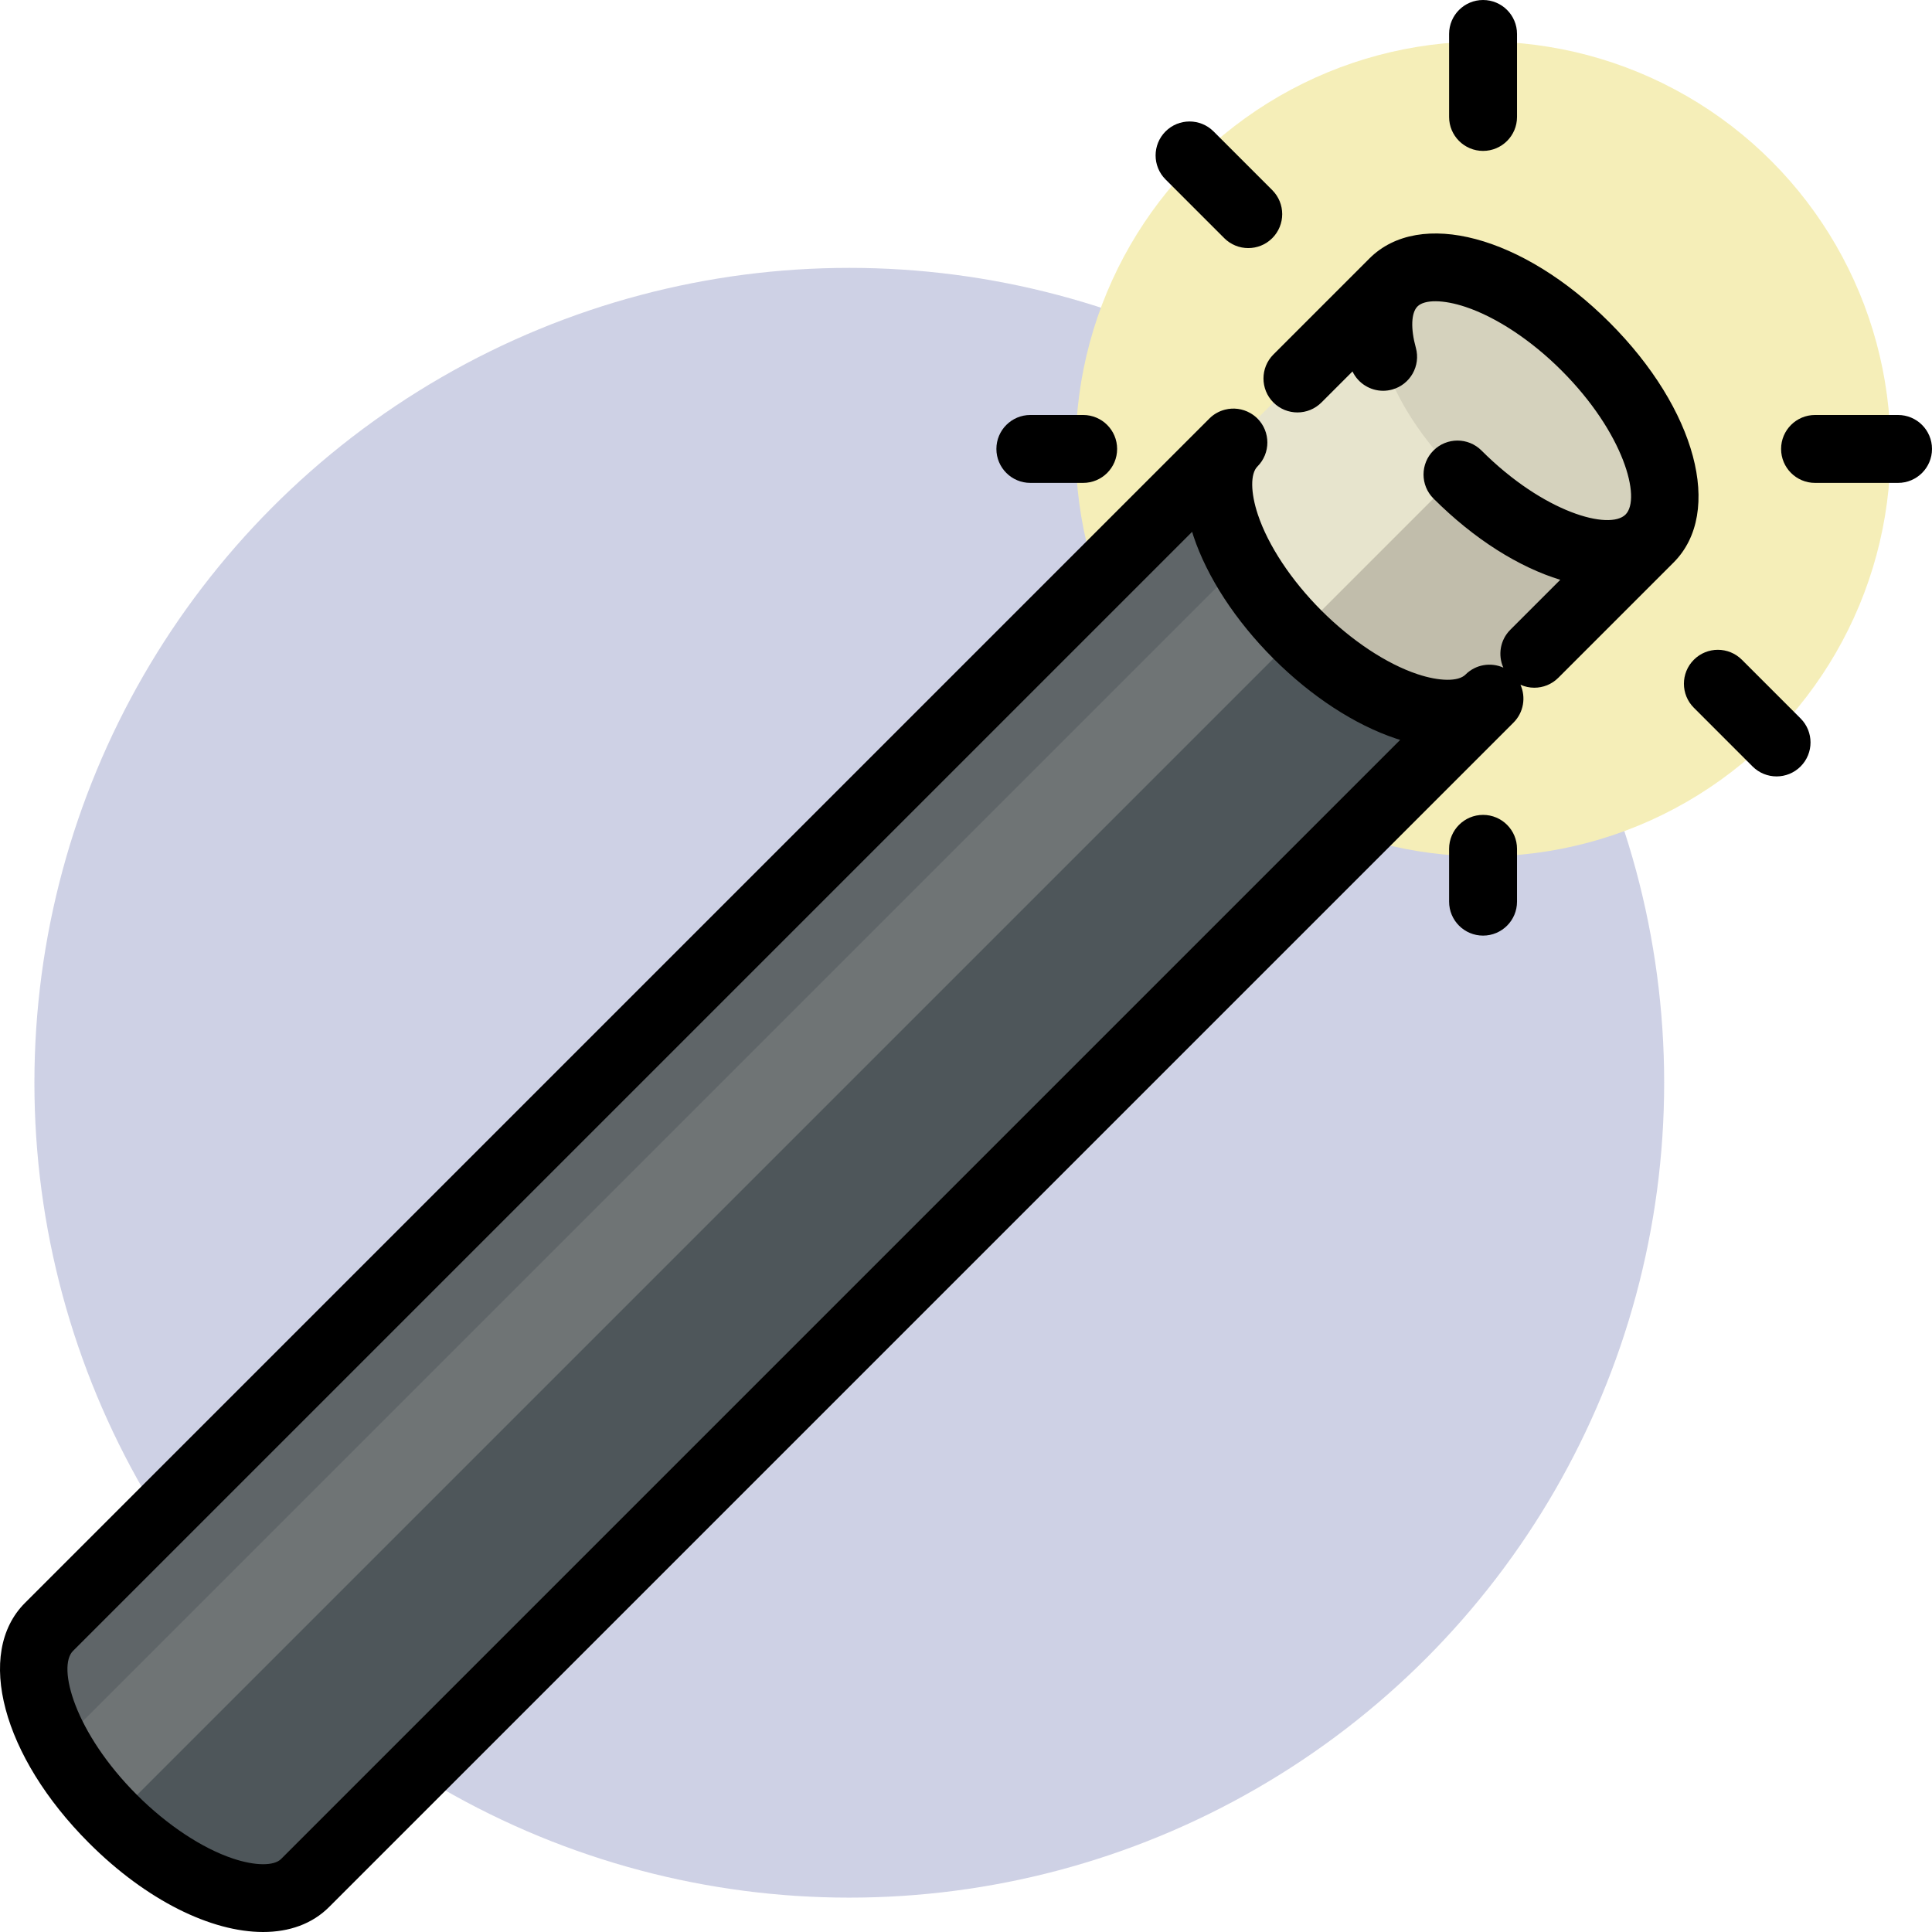
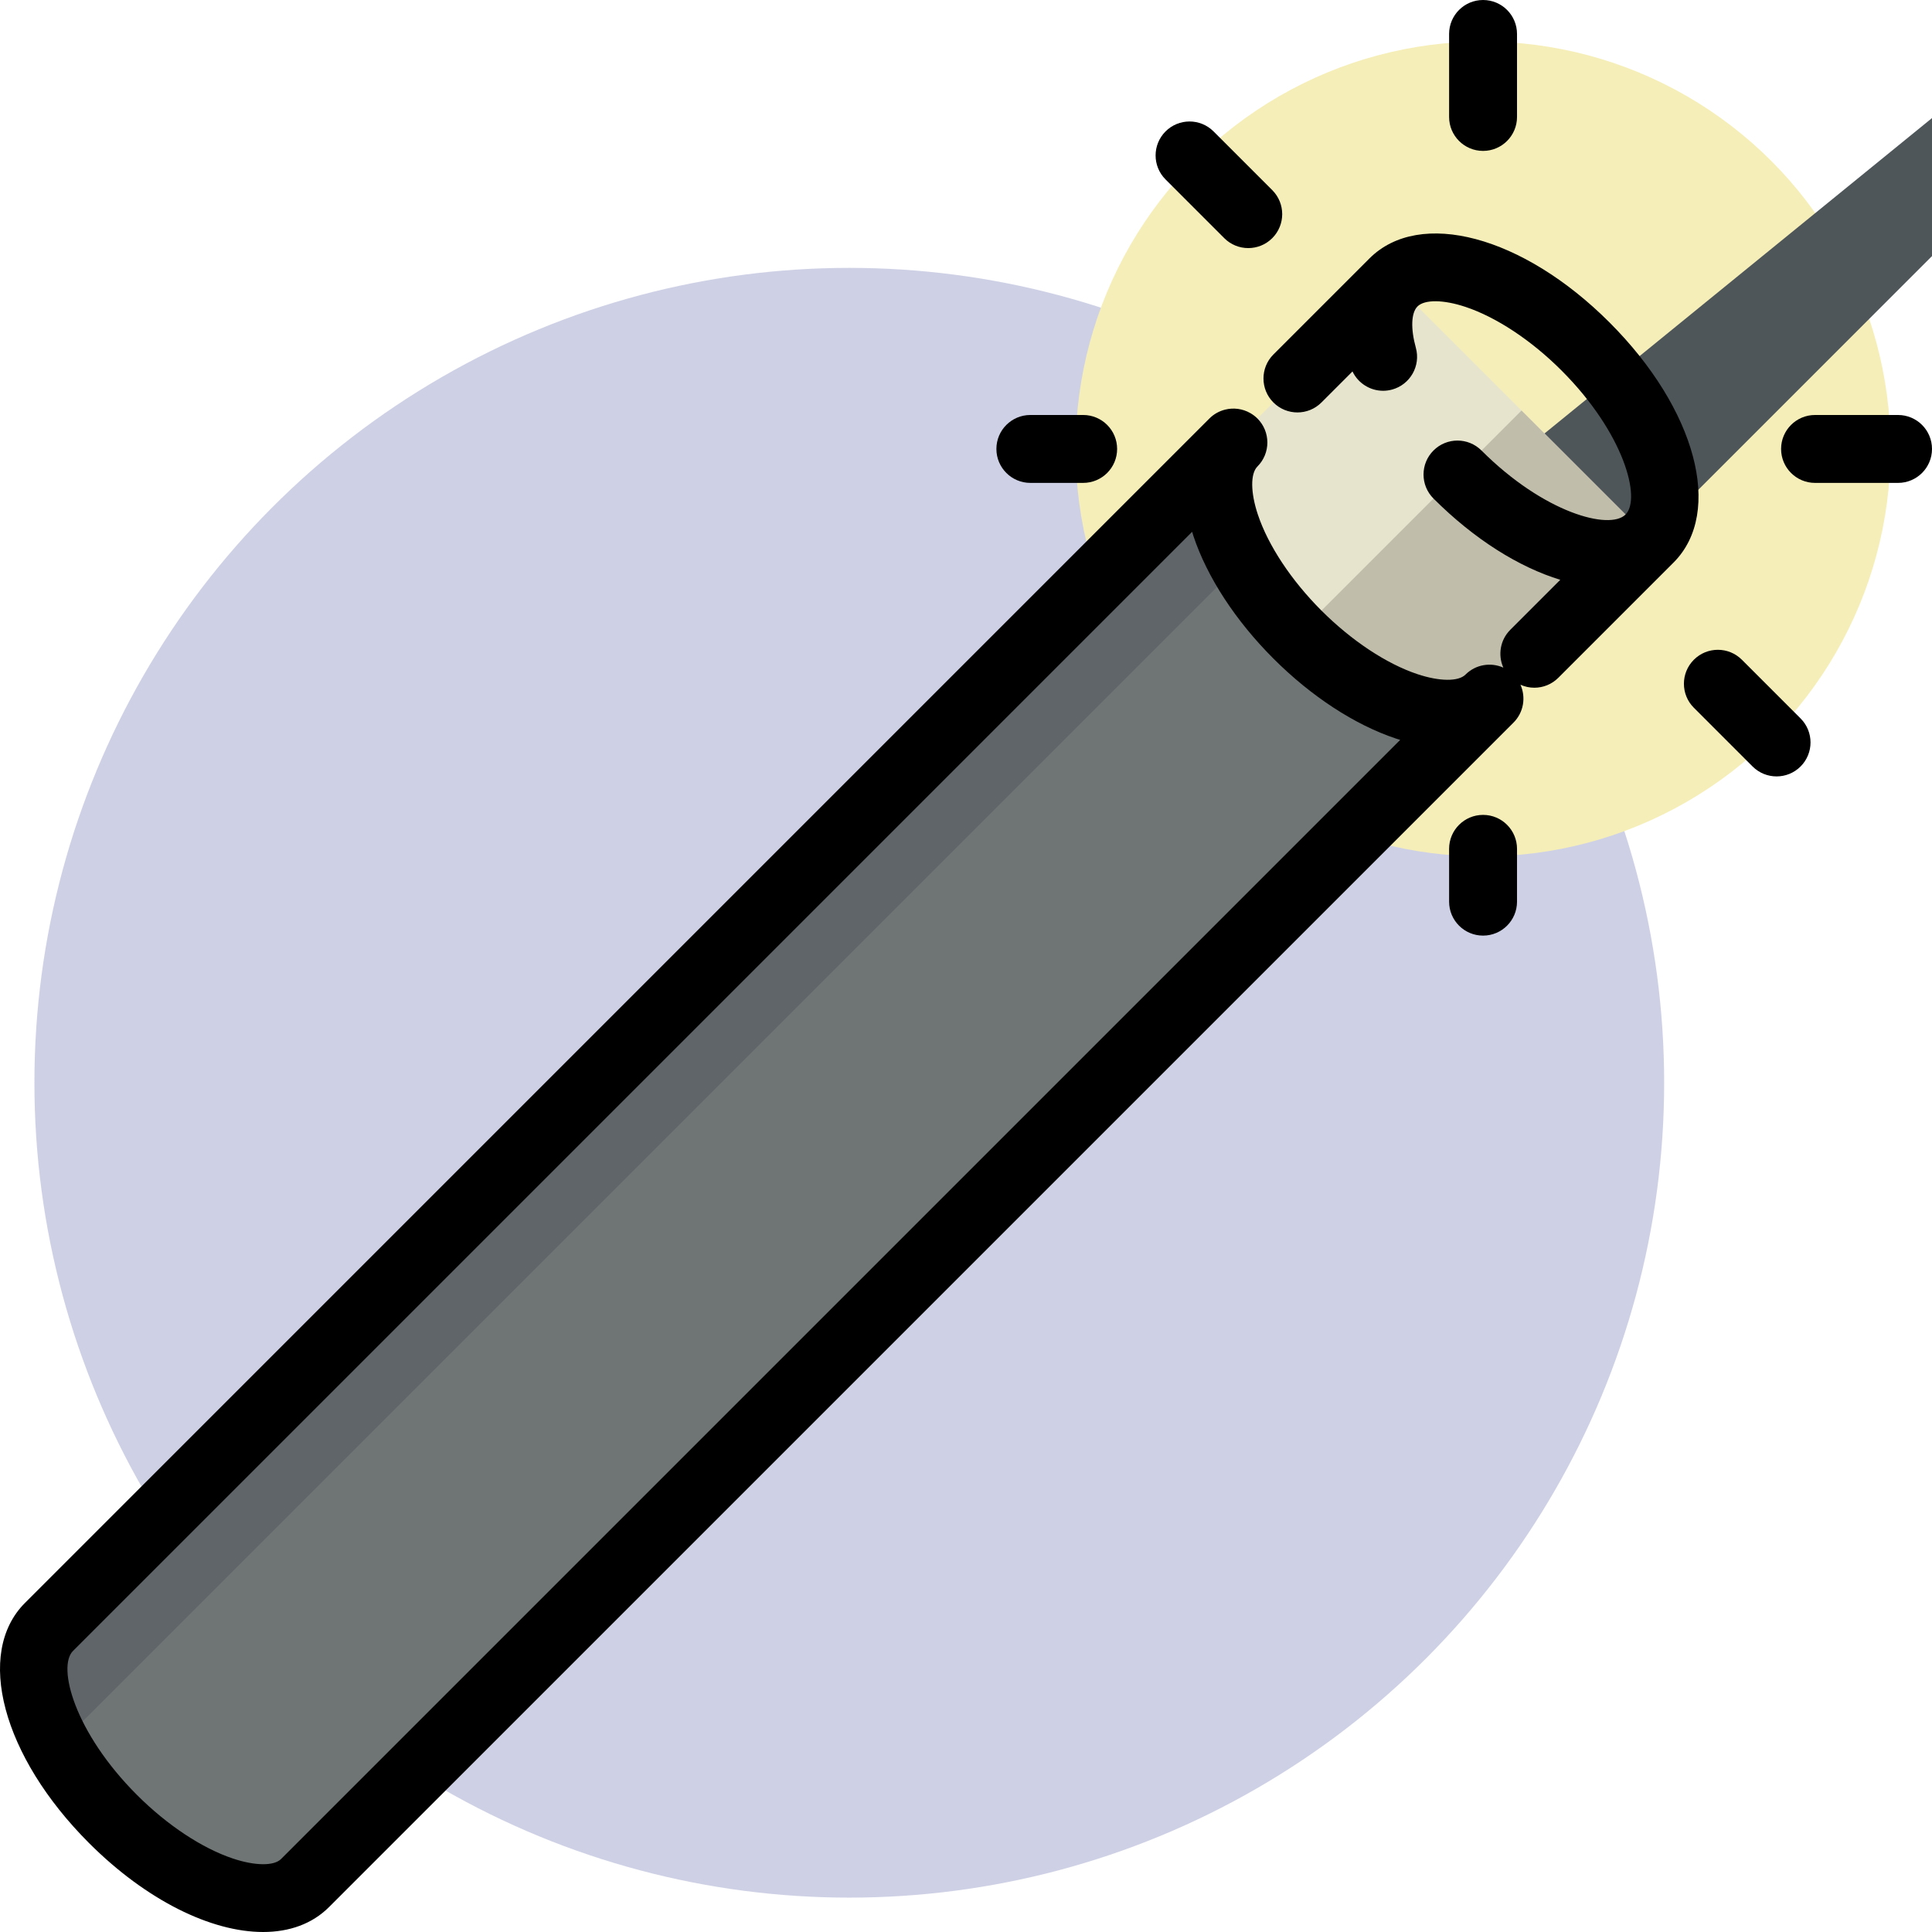
<svg xmlns="http://www.w3.org/2000/svg" height="800px" width="800px" version="1.1" id="Layer_1" viewBox="0 0 511.999 511.999" xml:space="preserve">
  <g style="opacity:0.6;">
    <circle style="fill:#AEB2D3;" cx="225.069" cy="286.94" r="215.951" />
    <circle style="fill:#EFE388;" cx="393.031" cy="118.977" r="107.976" />
  </g>
  <path style="fill:#6F7475;" d="M326.864,117.269L12.979,431.154c-9.37,9.37-1.774,32.16,16.967,50.9  c18.741,18.74,41.53,26.338,50.9,16.967l313.885-313.885L326.864,117.269z" />
-   <path style="fill:#4E565A;" d="M343.831,168.169L29.946,482.054c18.741,18.741,41.53,26.338,50.9,16.967l313.885-313.885  L343.831,168.169z" />
+   <path style="fill:#4E565A;" d="M343.831,168.169c18.741,18.741,41.53,26.338,50.9,16.967l313.885-313.885  L343.831,168.169z" />
  <path style="fill:#5F6568;" d="M326.864,117.269L12.979,431.154c-6.279,6.279-4.93,18.584,2.276,31.658l328.576-328.576  L326.864,117.269z" />
  <path style="fill:#E7E4CD;" d="M369.281,74.851l-42.416,42.416c-9.37,9.37-1.774,32.159,16.967,50.9s41.53,26.338,50.9,16.967  l42.416-42.416L369.281,74.851z" />
  <path style="fill:#C1BDAB;" d="M403.214,108.786l-59.383,59.383c18.741,18.741,41.53,26.338,50.9,16.967l42.416-42.416  L403.214,108.786z" />
-   <ellipse transform="matrix(0.707 -0.707 0.707 0.707 41.178 316.976)" style="fill:#D5D2BD;" cx="403.212" cy="108.782" rx="23.994" ry="47.989" />
  <path d="M443.565,149.022c13.222-13.319,5.918-40.626-17.021-63.566c-22.97-22.97-50.324-30.264-63.625-16.967l-25.45,25.45  c-3.514,3.515-3.514,9.212,0,12.726c3.514,3.513,9.212,3.513,12.724,0l8.231-8.231c1.496,3.142,4.679,5.125,8.113,5.125  c0.795,0,1.603-0.107,2.405-0.328c4.789-1.326,7.597-6.283,6.271-11.072c-1.405-5.077-1.242-9.268,0.428-10.942l0.001-0.001  c1.88-1.881,6.877-1.836,12.729,0.115c8.194,2.731,17.469,8.873,25.446,16.851c16.574,16.573,21.188,33.954,16.967,38.174  c-4.224,4.225-21.601-0.392-38.175-16.968c-3.514-3.513-9.212-3.513-12.724,0c-3.514,3.515-3.514,9.212,0,12.726  c10.874,10.873,22.722,18.212,33.603,21.539l-13.243,13.243c-2.714,2.714-3.322,6.726-1.845,10.032  c-3.306-1.476-7.318-0.867-10.031,1.844c-1.881,1.88-6.877,1.834-12.728-0.115c-8.194-2.731-17.469-8.873-25.446-16.853  c-7.978-7.977-14.121-17.253-16.851-25.446c-1.95-5.849-1.995-10.84-0.119-12.723l0.004-0.004c3.514-3.515,3.514-9.212,0-12.726  c-0.578-0.577-1.219-1.05-1.894-1.437c-2.049-1.175-4.455-1.477-6.69-0.909c-1.516,0.385-2.954,1.16-4.14,2.347L6.617,424.791  c-13.299,13.299-6.005,40.653,16.967,63.625C38.829,503.661,56,512,69.717,511.999c6.951,0,13.019-2.144,17.493-6.618  l313.884-313.884c2.714-2.714,3.322-6.724,1.845-10.032c1.165,0.521,2.415,0.789,3.669,0.789c2.302,0,4.606-0.878,6.362-2.635  l30.53-30.531c0.004-0.004,0.007-0.006,0.011-0.01C443.53,149.063,443.545,149.041,443.565,149.022z M74.485,492.657  c-1.881,1.88-6.878,1.836-12.728-0.115c-8.194-2.731-17.469-8.873-25.447-16.851c-16.574-16.573-21.188-33.954-16.967-38.174  l296.584-296.583c0.115,0.372,0.218,0.74,0.344,1.117c3.638,10.914,11.167,22.449,21.199,32.481s21.568,17.562,32.48,21.199  c0.373,0.125,0.741,0.235,1.112,0.35L74.485,492.657z" />
  <path d="M273.053,127.972h13.997c4.969,0,8.998-4.027,8.998-8.998c0-4.97-4.029-8.998-8.998-8.998h-13.997  c-4.969,0-8.998,4.027-8.998,8.998C264.055,123.944,268.084,127.972,273.053,127.972z" />
  <path d="M324.437,63.111c1.756,1.756,4.06,2.635,6.362,2.635c2.302,0,4.606-0.878,6.362-2.635c3.514-3.515,3.514-9.212,0-12.726  l-15.557-15.557c-3.514-3.513-9.212-3.513-12.724,0c-3.514,3.515-3.514,9.212,0,12.726L324.437,63.111z" />
  <path d="M393.026,39.991c4.969,0,8.998-4.027,8.998-8.998V8.998c0-4.97-4.029-8.998-8.998-8.998c-4.969,0-8.998,4.027-8.998,8.998  v21.995C384.028,35.963,388.057,39.991,393.026,39.991z" />
  <path d="M503.001,109.976h-21.995c-4.969,0-8.998,4.027-8.998,8.998c0,4.97,4.029,8.998,8.998,8.998h21.995  c4.969,0,8.998-4.027,8.998-8.998C511.999,114.003,507.971,109.976,503.001,109.976z" />
  <path d="M461.614,174.838c-3.514-3.513-9.212-3.513-12.724,0c-3.514,3.515-3.514,9.212,0,12.726l15.557,15.557  c1.756,1.756,4.06,2.635,6.362,2.635c2.302,0,4.606-0.878,6.362-2.635c3.514-3.515,3.514-9.212,0-12.726L461.614,174.838z" />
  <path d="M393.026,215.953c-4.969,0-8.998,4.027-8.998,8.998v13.996c0,4.97,4.029,8.998,8.998,8.998c4.969,0,8.998-4.027,8.998-8.998  v-13.996C402.024,219.981,397.995,215.953,393.026,215.953z" />
</svg>